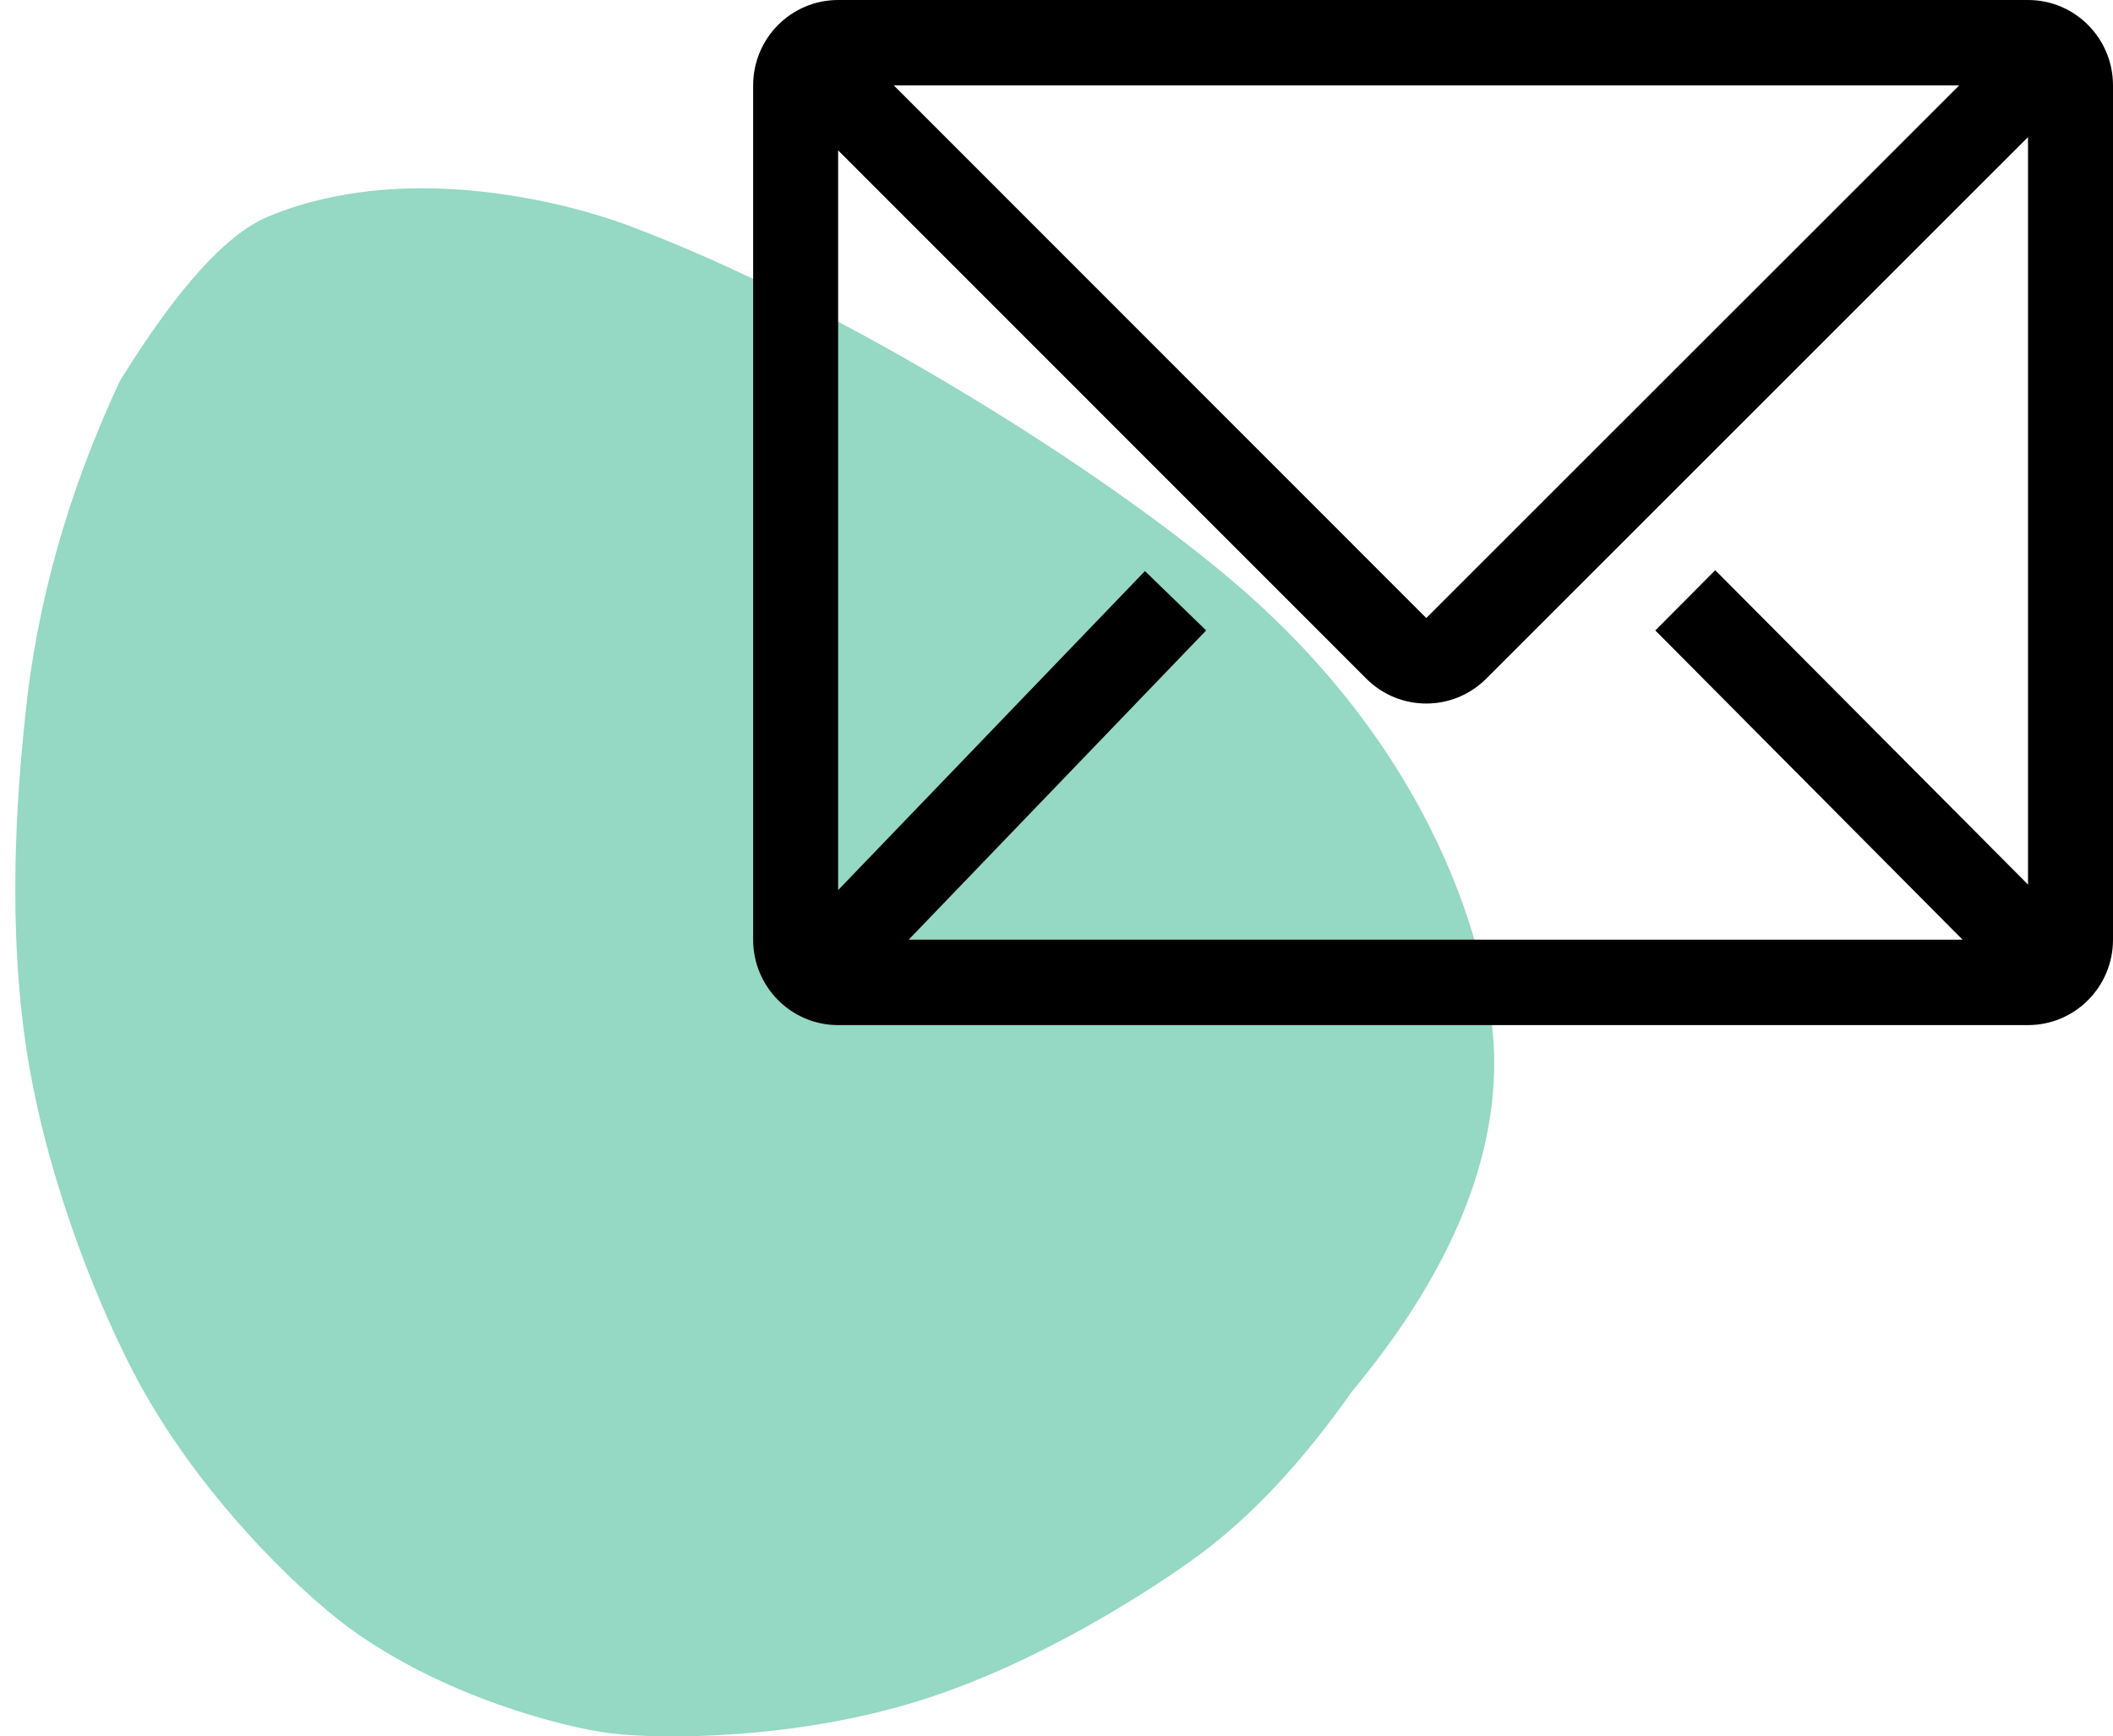
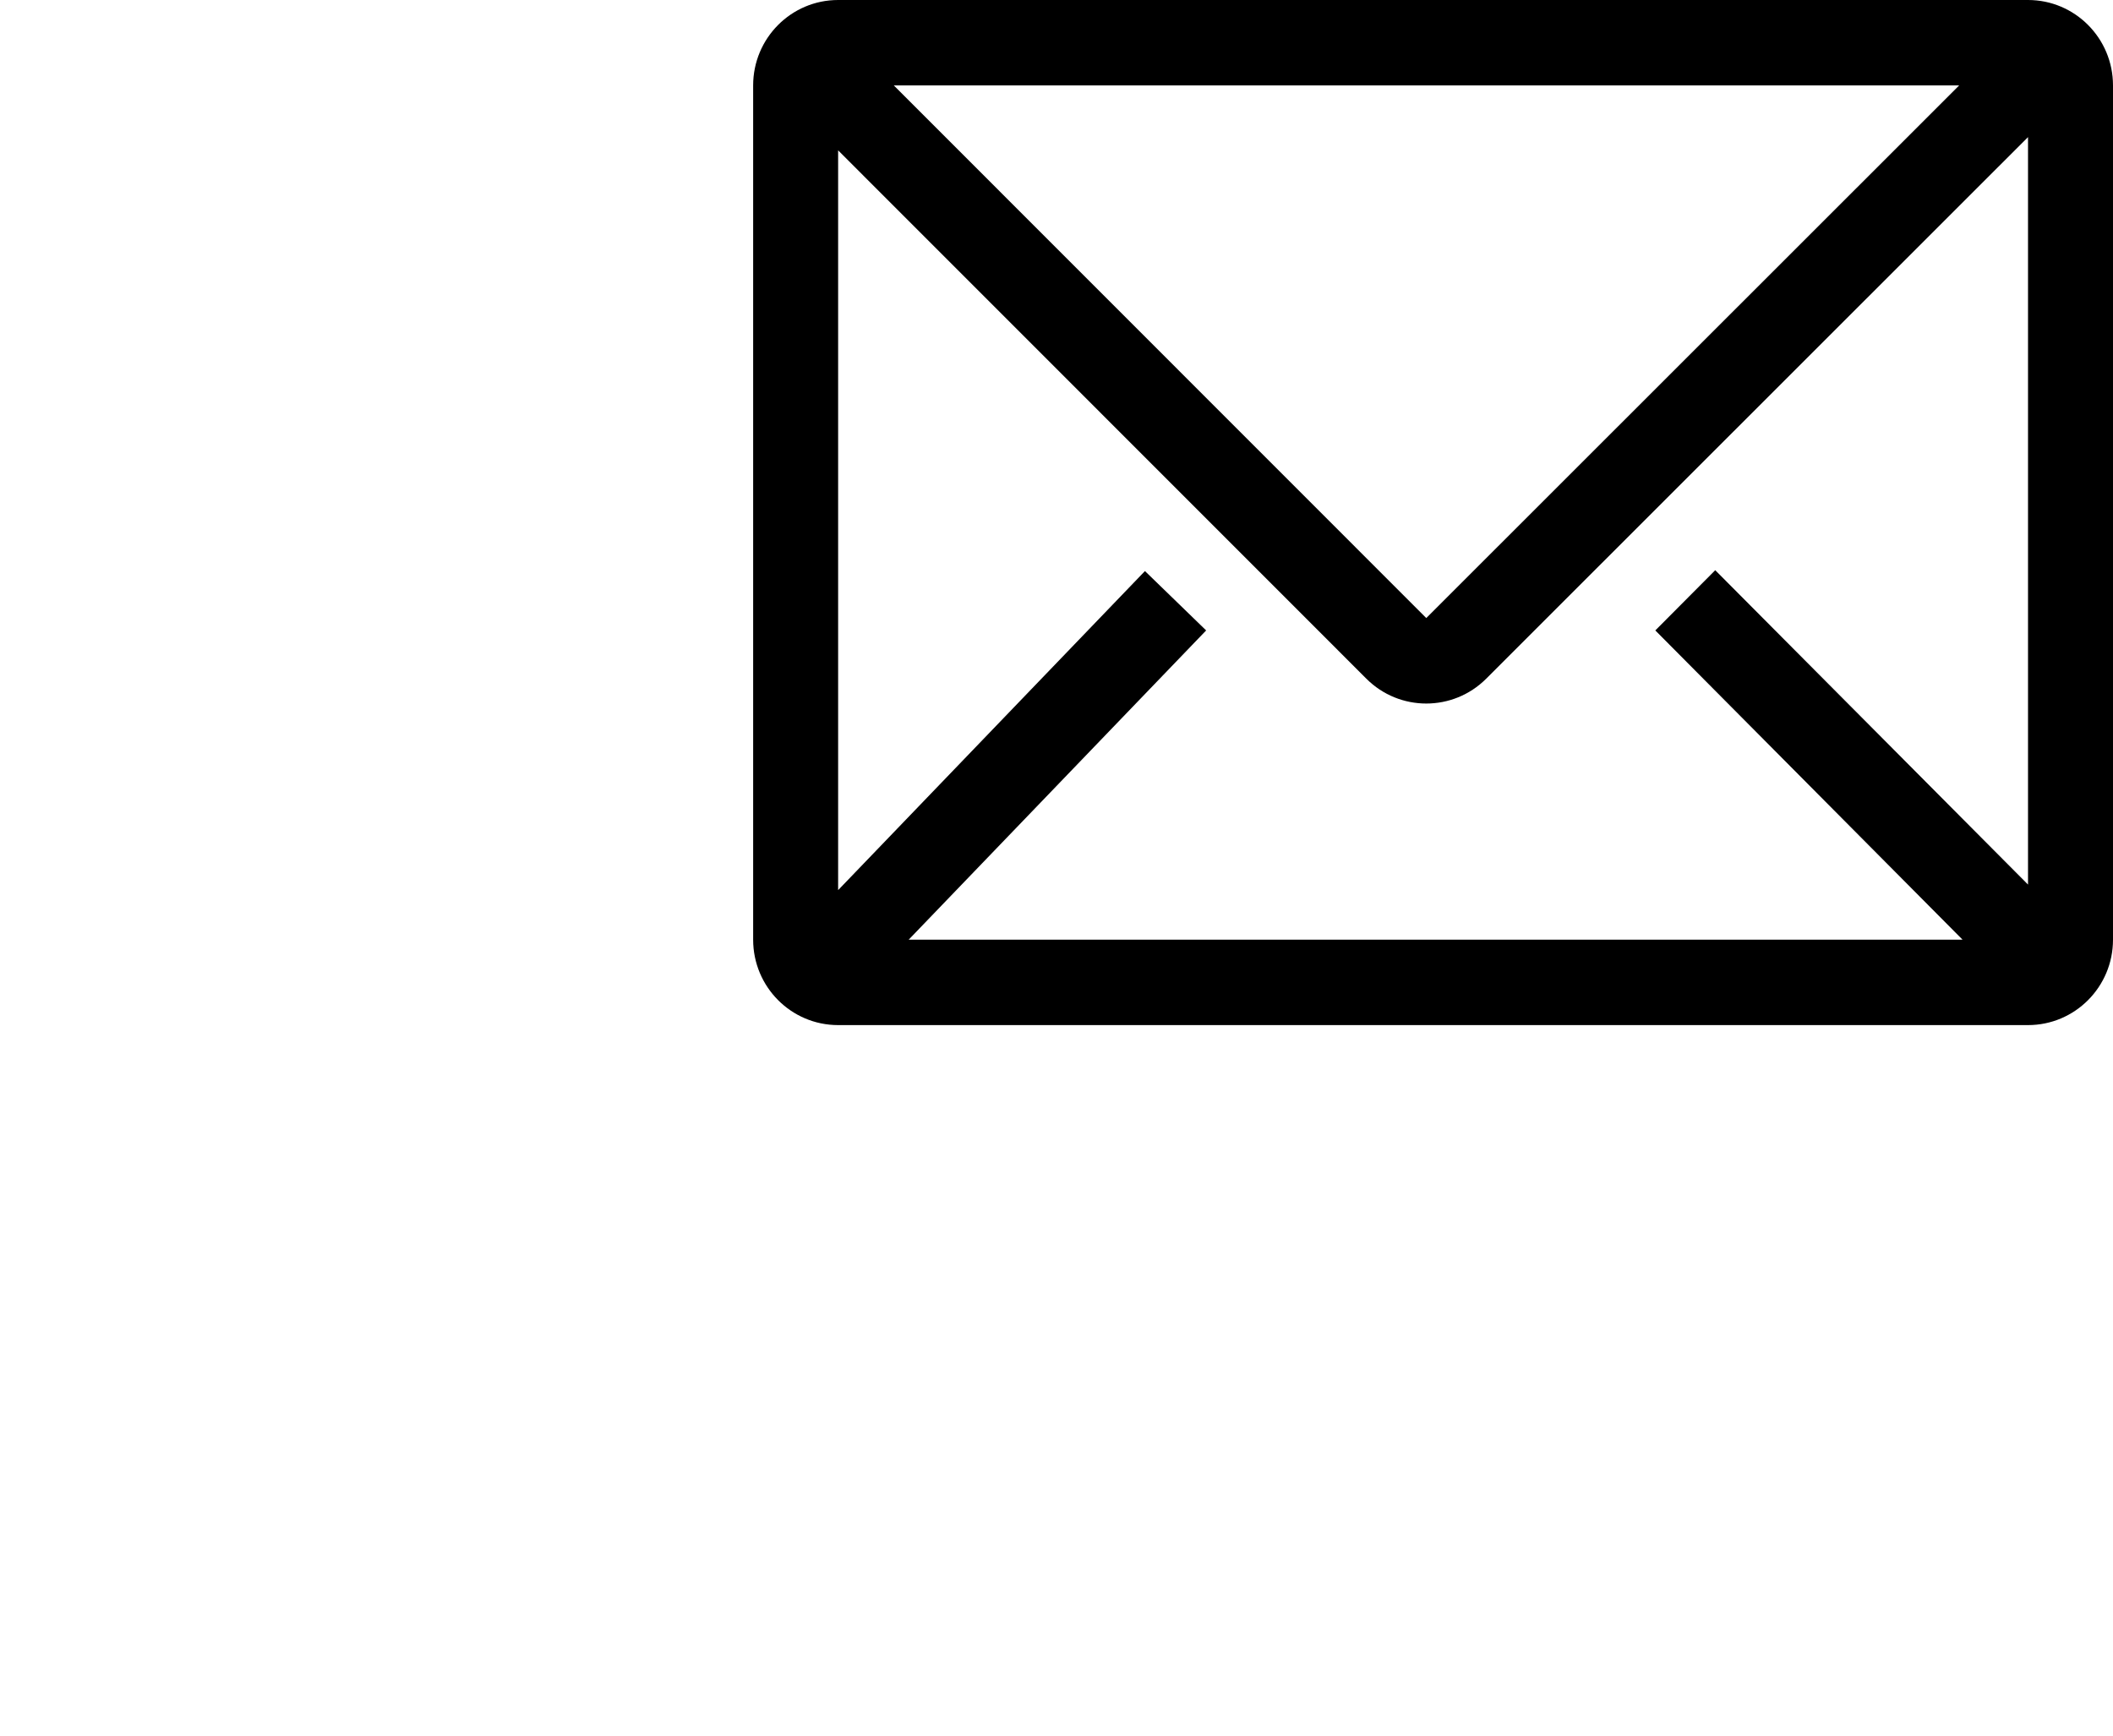
<svg xmlns="http://www.w3.org/2000/svg" width="101px" height="83px" viewBox="0 0 101 83" version="1.1">
  <title>Artboard Copy 15</title>
  <g id="Artboard-Copy-15" stroke="none" stroke-width="1" fill="none" fill-rule="evenodd">
    <g id="Group-23" transform="translate(0.732, 0)">
-       <path d="M4.995,18.217 C7.716,13.813 10.073,11.195 12.066,10.361 C18.63,7.616 26.395,9.696 29.27,10.767 C39.416,14.547 52.251,22.591 58.649,28.175 C68.364,36.654 70.691,46.414 70.691,50.78 C70.691,55.817 68.426,61.06 63.895,66.508 C61.526,69.878 59.078,72.494 56.551,74.355 C54.679,75.734 49.101,79.458 43.216,81.294 C37.188,83.174 30.845,83.145 28.458,82.852 C26.257,82.582 20.451,81.113 15.933,77.796 C13.634,76.107 8.647,71.401 5.61,65.525 C3.779,61.983 1.339,55.888 0.468,49.723 C-0.463,43.133 0.244,36.509 0.468,34.274 C1.009,28.871 2.518,23.518 4.995,18.217 Z" id="Path-8" fill="#95D8C3" />
      <g id="mail" transform="translate(35.268, 0)" fill="#000000" fill-rule="nonzero">
        <path d="M60.938,0 L4.062,0 C1.819,0 0,1.828 0,4.083 L0,44.917 C0,47.172 1.819,49 4.062,49 L60.938,49 C63.181,49 65,47.172 65,44.917 L65,4.083 C65,1.828 63.181,0 60.938,0 Z M57.809,44.917 L7.434,44.917 L21.653,30.135 L18.728,27.297 L4.062,42.548 L4.062,7.187 L29.311,32.442 C30.895,34.025 33.455,34.025 35.039,32.442 L60.938,6.554 L60.938,42.283 L45.987,27.256 L43.123,30.135 L57.809,44.917 Z M6.723,4.083 L57.647,4.083 L32.175,29.543 L6.723,4.083 Z" id="Shape" />
      </g>
    </g>
  </g>
</svg>